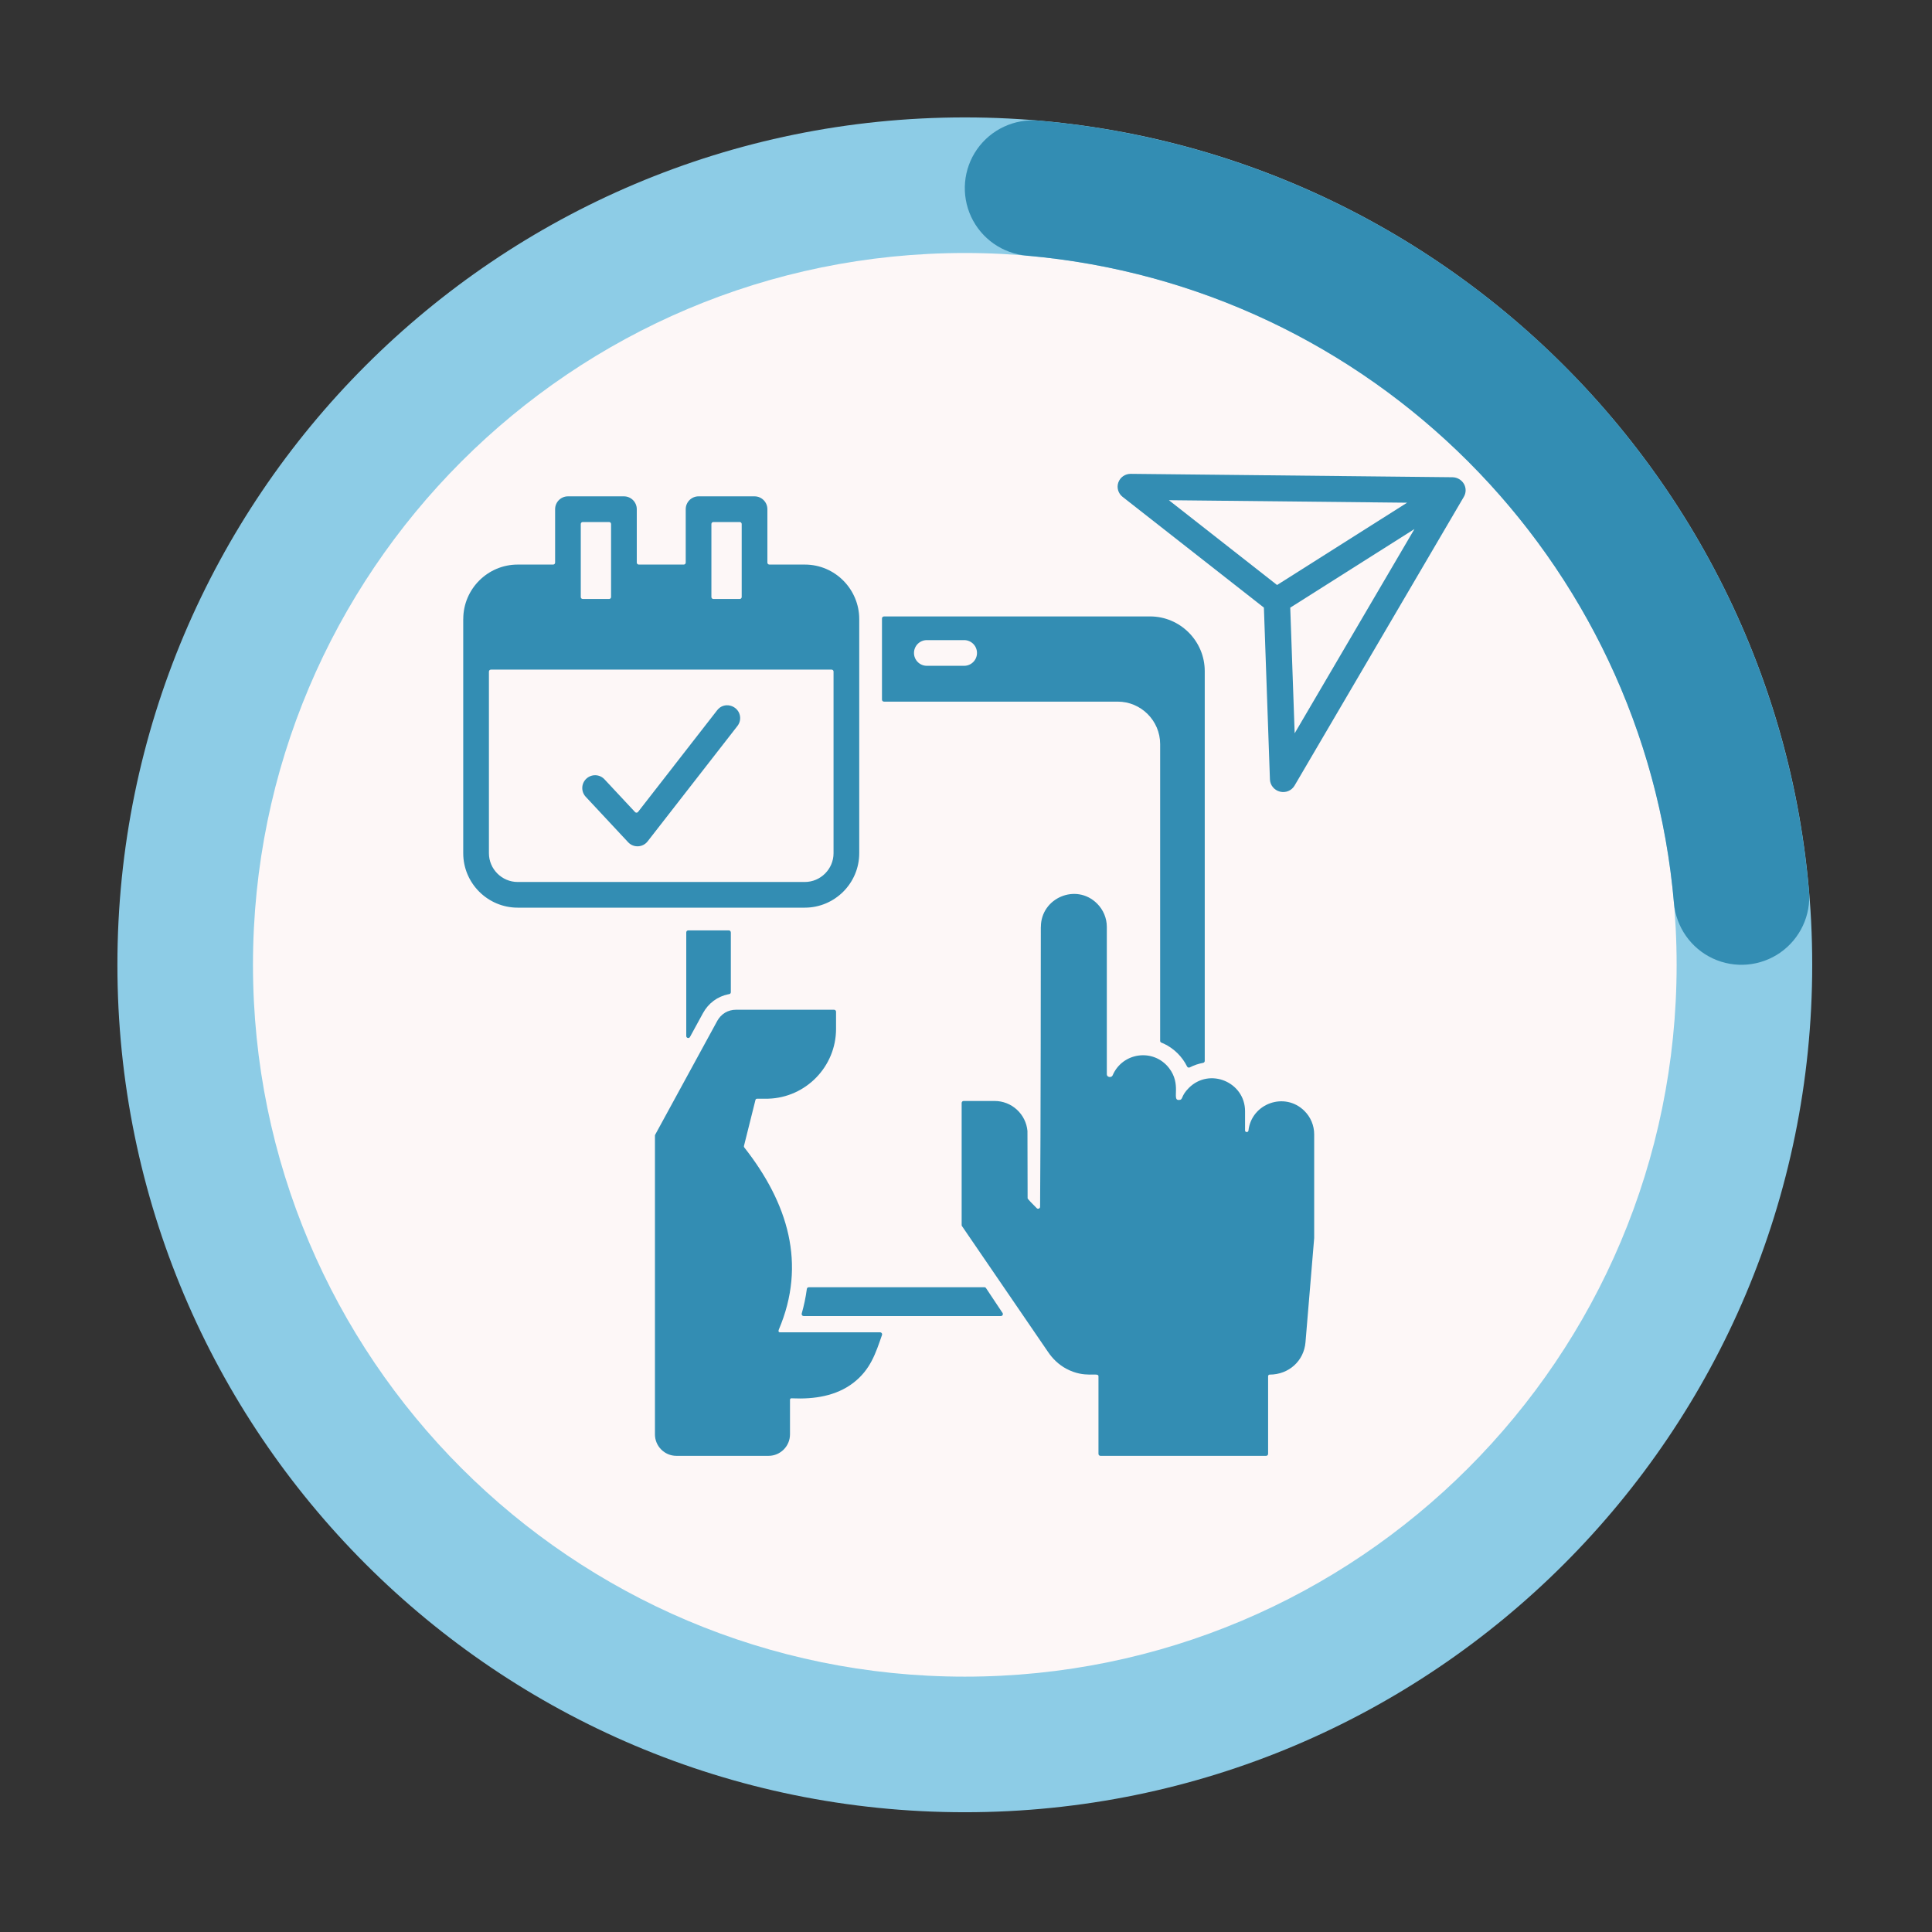
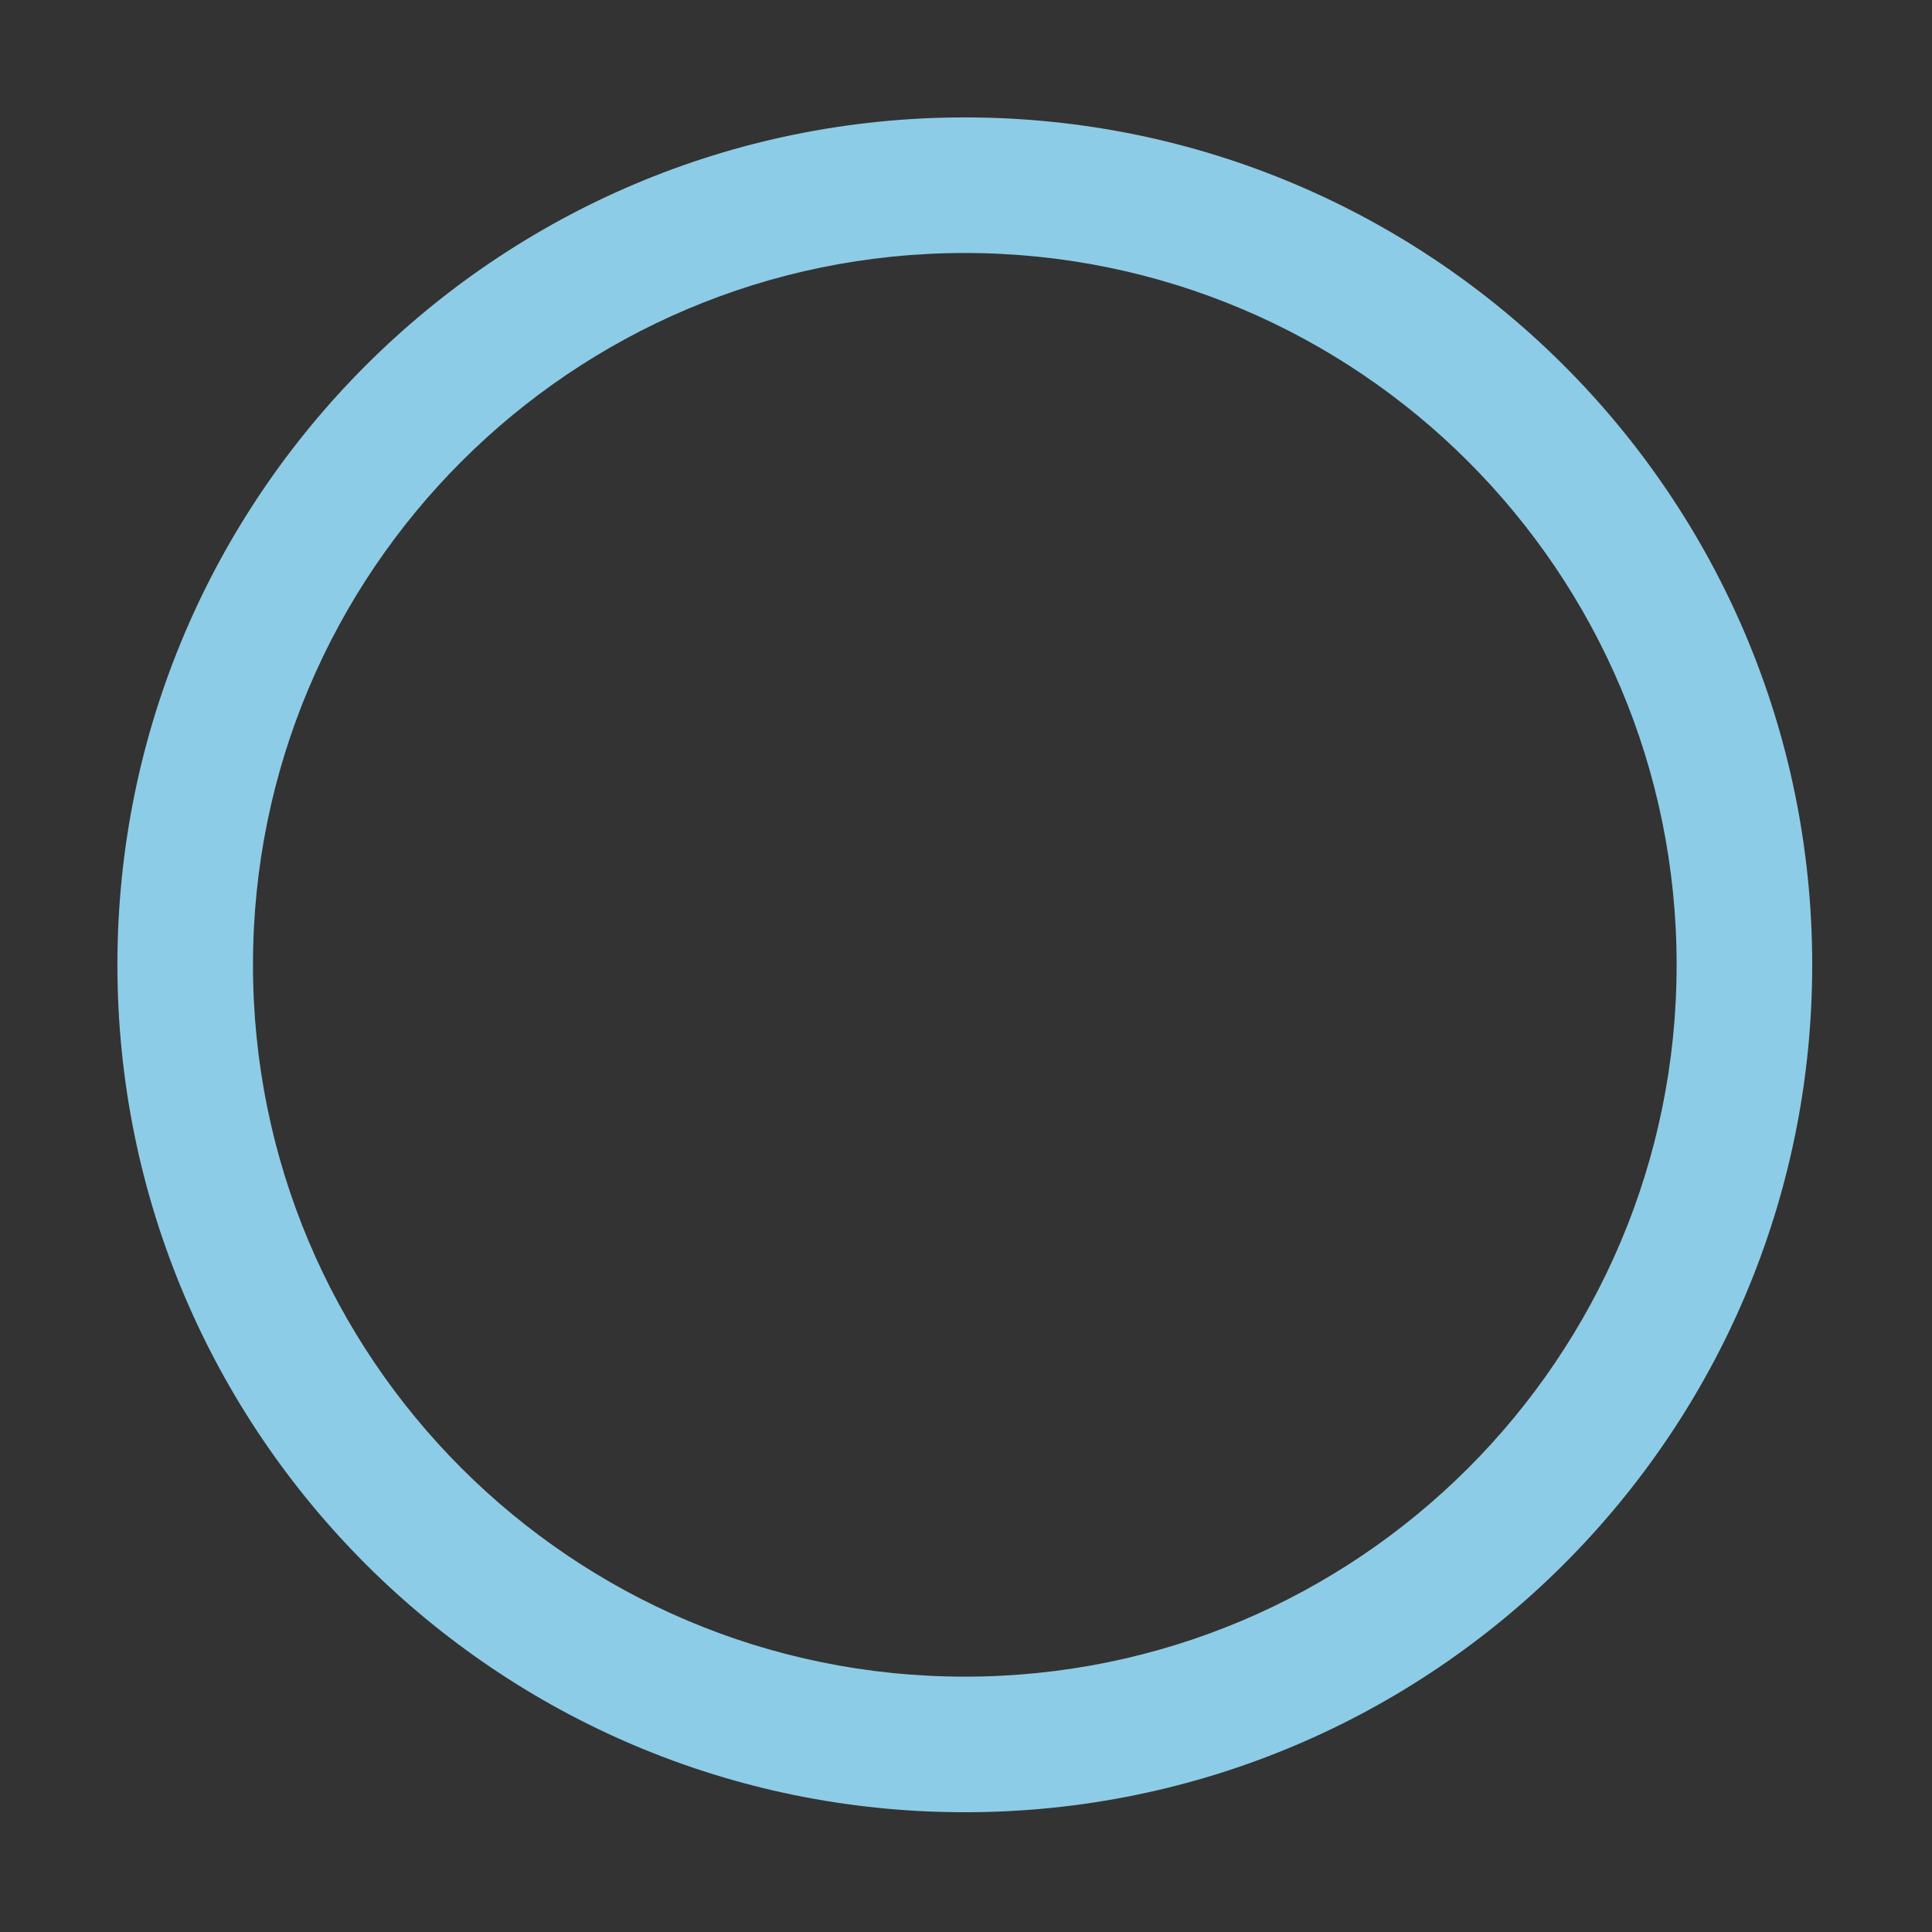
<svg xmlns="http://www.w3.org/2000/svg" viewBox="0 0 1000 1000">
  <rect x="0" y="0" width="1000" height="1000" fill="#333333" stroke="none" />
  <defs>
    <style>      .cls-1 {        clip-path: url(#clippath-4);      }      .cls-1, .cls-2, .cls-3, .cls-4, .cls-5, .cls-6, .cls-7 {        fill: none;      }      .cls-2 {        clip-path: url(#clippath-2);      }      .cls-8, .cls-9 {        fill: #338db3;      }      .cls-3 {        clip-path: url(#clippath-5);      }      .cls-10 {        fill: #fdf7f7;      }      .cls-4 {        clip-path: url(#clippath-3);      }      .cls-6 {        clip-path: url(#clippath);      }      .cls-7 {        clip-path: url(#clippath-1);      }      .cls-11 {        fill: #8dcce6;      }      .cls-9 {        fill-rule: evenodd;      }    </style>
    <clipPath id="clippath">
-       <rect class="cls-5" x="103.87" y="105.52" width="791.02" height="791.01" />
-     </clipPath>
+       </clipPath>
    <clipPath id="clippath-1">
      <path class="cls-5" d="m499.38,105.52c-218.43,0-395.51,177.07-395.51,395.51s177.08,395.5,395.51,395.5,395.51-177.07,395.51-395.5S717.81,105.52,499.38,105.52Z" />
    </clipPath>
    <clipPath id="clippath-2">
      <rect class="cls-5" x="60.77" y="60.77" width="877.23" height="877.23" />
    </clipPath>
    <clipPath id="clippath-3">
      <path class="cls-5" d="m499.38,60.77c242.24,0,438.62,196.37,438.62,438.62s-196.37,438.62-438.62,438.62S60.77,741.63,60.77,499.38,257.14,60.77,499.38,60.77v70.18c-203.48,0-368.44,164.96-368.44,368.44s164.96,368.44,368.44,368.44,368.44-164.96,368.44-368.44-164.96-368.44-368.44-368.44V60.77Z" />
    </clipPath>
    <clipPath id="clippath-4">
      <rect class="cls-5" x="497.92" y="62.23" width="438.62" height="438.62" />
    </clipPath>
    <clipPath id="clippath-5">
      <path class="cls-5" d="m537.52,62.42c212.12,18.52,380.31,186.7,398.82,398.82,1.09,12.48-4.57,24.6-14.84,31.8-10.27,7.18-23.6,8.35-34.96,3.05-11.35-5.3-19.03-16.27-20.11-28.75-15.56-178.18-156.83-319.45-335.01-335.01-12.48-1.09-23.45-8.76-28.75-20.11-5.3-11.37-4.13-24.7,3.05-34.96,7.2-10.27,19.32-15.92,31.8-14.84Z" />
    </clipPath>
  </defs>
  <g id="Layer_1" data-name="Layer 1">
    <g class="cls-6">
      <g class="cls-7">
        <path class="cls-10" d="m103.87,105.52h791.02v791.01H103.87V105.52Z" />
      </g>
    </g>
    <g class="cls-2">
      <g class="cls-4">
        <path class="cls-11" d="m60.77,60.77h877.23v877.23H60.77V60.77Z" />
      </g>
    </g>
    <g class="cls-1">
      <g class="cls-3">
-         <path class="cls-8" d="m60.77,60.77h877.23v877.23H60.77V60.77Z" />
-       </g>
+         </g>
    </g>
  </g>
  <g id="Layer_3" data-name="Layer 3">
-     <path class="cls-8" d="m670.12,379.55l-2.29-65.03,64.28-40.69-61.99,105.72Zm-65.12-120.65l123.3,1.3-67.29,42.6-56.01-43.91Zm152.7-8.47c-1.22-2.08-3.47-3.38-5.9-3.41l-2.55-.03-.03-.04-.06.04-163.86-1.73c-2.92-.03-5.5,1.75-6.45,4.45-.96,2.68-.07,5.7,2.22,7.48l73.12,57.31,3.12,88.92c.1,3,2.22,5.58,5.19,6.33,0,0,.01,0,.01.01,2.95.74,6.03-.54,7.54-3.12l87.65-149.53c1.21-2.07,1.21-4.63-.01-6.7" />
-     <path class="cls-9" d="m378.28,482.6v30.95c0,.5-.35.92-.85,1.01l-.47.08s-.03,0-.04,0c-5.57,1.18-10.23,4.59-13.04,9.73l-6.75,12.37c-.23.41-.69.62-1.15.5-.46-.12-.77-.52-.77-.99v-53.66c0-.56.46-1.02,1.02-1.02h21.01c.57,0,1.02.46,1.02,1.02Zm-3.03,41.59c-1.69,1.02-3.04,2.49-3.99,4.21l-32.14,58.93c-.09.16-.12.31-.12.49v154.62c0,6.11,4.99,11.1,11.1,11.1h47.7c6.11,0,11.1-4.99,11.1-11.1v-17.88c0-1,1.03-.8,1.36-.78,10.99.49,22.53-1.15,31.47-8.06,8.83-6.83,11.48-15.17,14.8-24.75.11-.32.06-.65-.13-.93-.2-.27-.49-.43-.84-.43h-51.8c-.68,0-1.02-.53-.64-1.43,14.43-33.93,4.75-65.48-17.9-94.3-.17-.21-.21-.47-.15-.72l5.96-23.84c.09-.36.41-.62.79-.62h5.83s0-.02,0-.02c19.48-.57,35.09-16.63,35.09-36.14v-8.88c0-.56-.46-1.02-1.02-1.02h-50.7c-2.06,0-4.01.49-5.79,1.55Zm163.51-44.43c0-15,18.31-22.86,29.11-12.05,3.2,3.2,5.02,7.52,5.02,12.05v76.33c0,1.55,2.44,1.85,3,.52,5.09-11.96,21.19-14.17,29.23-3.75,6.48,8.4,1.4,16.49,4.89,16.49,2.68,0,.81-1.71,5.32-6.23,10.77-10.77,29.11-3.02,29.11,12.05v9.94c0,1.08,1.64,1.11,1.75.1,1.56-14.1,18.85-20.33,29.02-10.16,3.2,3.2,5.01,7.52,5.01,12.05v53.72l-4.5,53.94c-.8,9.62-8.62,16.73-18.53,16.73-.45,0-.82.37-.82.83v40.2c0,.56-.46,1.02-1.02,1.02h-85.76c-.56,0-1.02-.46-1.02-1.02v-40.2c0-2.29-6.94,1.34-16.66-3.87-3.89-2.08-7.08-5.15-9.52-8.8l-44.46-65.01c-.13-.17-.18-.36-.18-.58v-63.18c0-.56.46-1.02,1.02-1.02h16.04c4.29,0,8.41,1.61,11.56,4.52,3.12,2.88,5.06,6.8,5.44,11.02,0,.03,0,.06,0,.09l.08,34.74c0,.31,2.82,3.28,4.73,5.12.3.29.72.36,1.1.2.39-.16.62-.51.63-.93.32-34.66.38-134.78.38-144.87Zm-222.47-208.54v37.79c0,.56-.45,1.02-1.02,1.02h-13.64c-.57,0-1.02-.45-1.02-1.02v-37.79c0-.56.46-1.02,1.02-1.02h13.64c.56,0,1.02.45,1.02,1.02Zm51.93,37.78v-37.78c0-.56.45-1.02,1.02-1.02h13.64c.56,0,1.02.45,1.02,1.02v37.79c0,.56-.45,1.02-1.02,1.02h-13.64c-.56,0-1.02-.45-1.02-1.02Zm-114.13,37.59h176.33c.57,0,1.02.45,1.02,1.02v94.03c0,8.17-6.71,14.87-14.87,14.87h-148.63c-8.17,0-14.87-6.71-14.87-14.87v-94.02c0-.57.45-1.02,1.02-1.02Zm-14.32-26.2v121.24c0,15.51,12.66,28.17,28.17,28.17h148.63c15.51,0,28.17-12.66,28.17-28.17v-121.24c0-15.22-12.37-28.17-28.17-28.17h-18.35c-.56,0-1.02-.46-1.02-1.02v-27.64c0-3.67-2.98-6.65-6.65-6.65h-28.97c-3.67,0-6.65,2.98-6.65,6.65v27.64c0,.57-.46,1.02-1.02,1.02h-23.29c-.56,0-1.02-.46-1.02-1.02v-27.64c0-3.67-2.98-6.65-6.65-6.65h-28.97c-3.67,0-6.65,2.98-6.65,6.65v27.64c0,.57-.46,1.02-1.02,1.02h-18.35c-15.51,0-28.17,12.66-28.17,28.17Zm108.8,76.33l-18.32,23.53c-.19.25-.45.38-.76.39-.31.01-.58-.09-.79-.32l-15.82-16.95c-2.49-2.68-6.69-2.83-9.38-.33s-2.83,6.69-.33,9.37l21.95,23.53c2.8,3,7.59,2.76,10.09-.45h0s46.5-59.74,46.5-59.74c1.26-1.62,1.69-3.71,1.2-5.68-1.23-5.02-8.13-7.05-11.69-2.47l-22.67,29.13Zm108.97-77.66h137.74c15.56,0,28.29,12.73,28.29,28.29v201.77c0,.5-.35.92-.84,1.01-2.41.45-4.72,1.23-6.9,2.35-.25.13-.52.15-.79.06s-.47-.26-.6-.51c-2.55-5.17-6.84-9.39-12.05-11.84-.01,0-.02,0-.04-.01l-1.23-.52c-.39-.17-.63-.52-.63-.94v-153.58c0-12.11-9.88-21.98-21.98-21.98h-120.98c-.56,0-1.02-.46-1.02-1.02v-42.03c0-.28.1-.53.29-.73.2-.2.45-.3.73-.3Zm22.19,25.56h19.32c3.67,0,6.64-2.98,6.64-6.65s-2.98-6.65-6.64-6.65h-19.32c-3.67,0-6.65,2.98-6.65,6.65s2.98,6.65,6.65,6.65Zm38.34,336.57h-102.11c-.33,0-.62-.14-.82-.41-.2-.26-.25-.58-.17-.9,1.16-4.09,2.06-8.31,2.62-12.53l.03-.2c.07-.51.49-.89,1.02-.89h90.86c.35,0,.66.16.85.45l8.57,12.88c.21.32.23.71.05,1.05-.18.34-.51.54-.9.54Z" />
-   </g>
+     </g>
</svg>